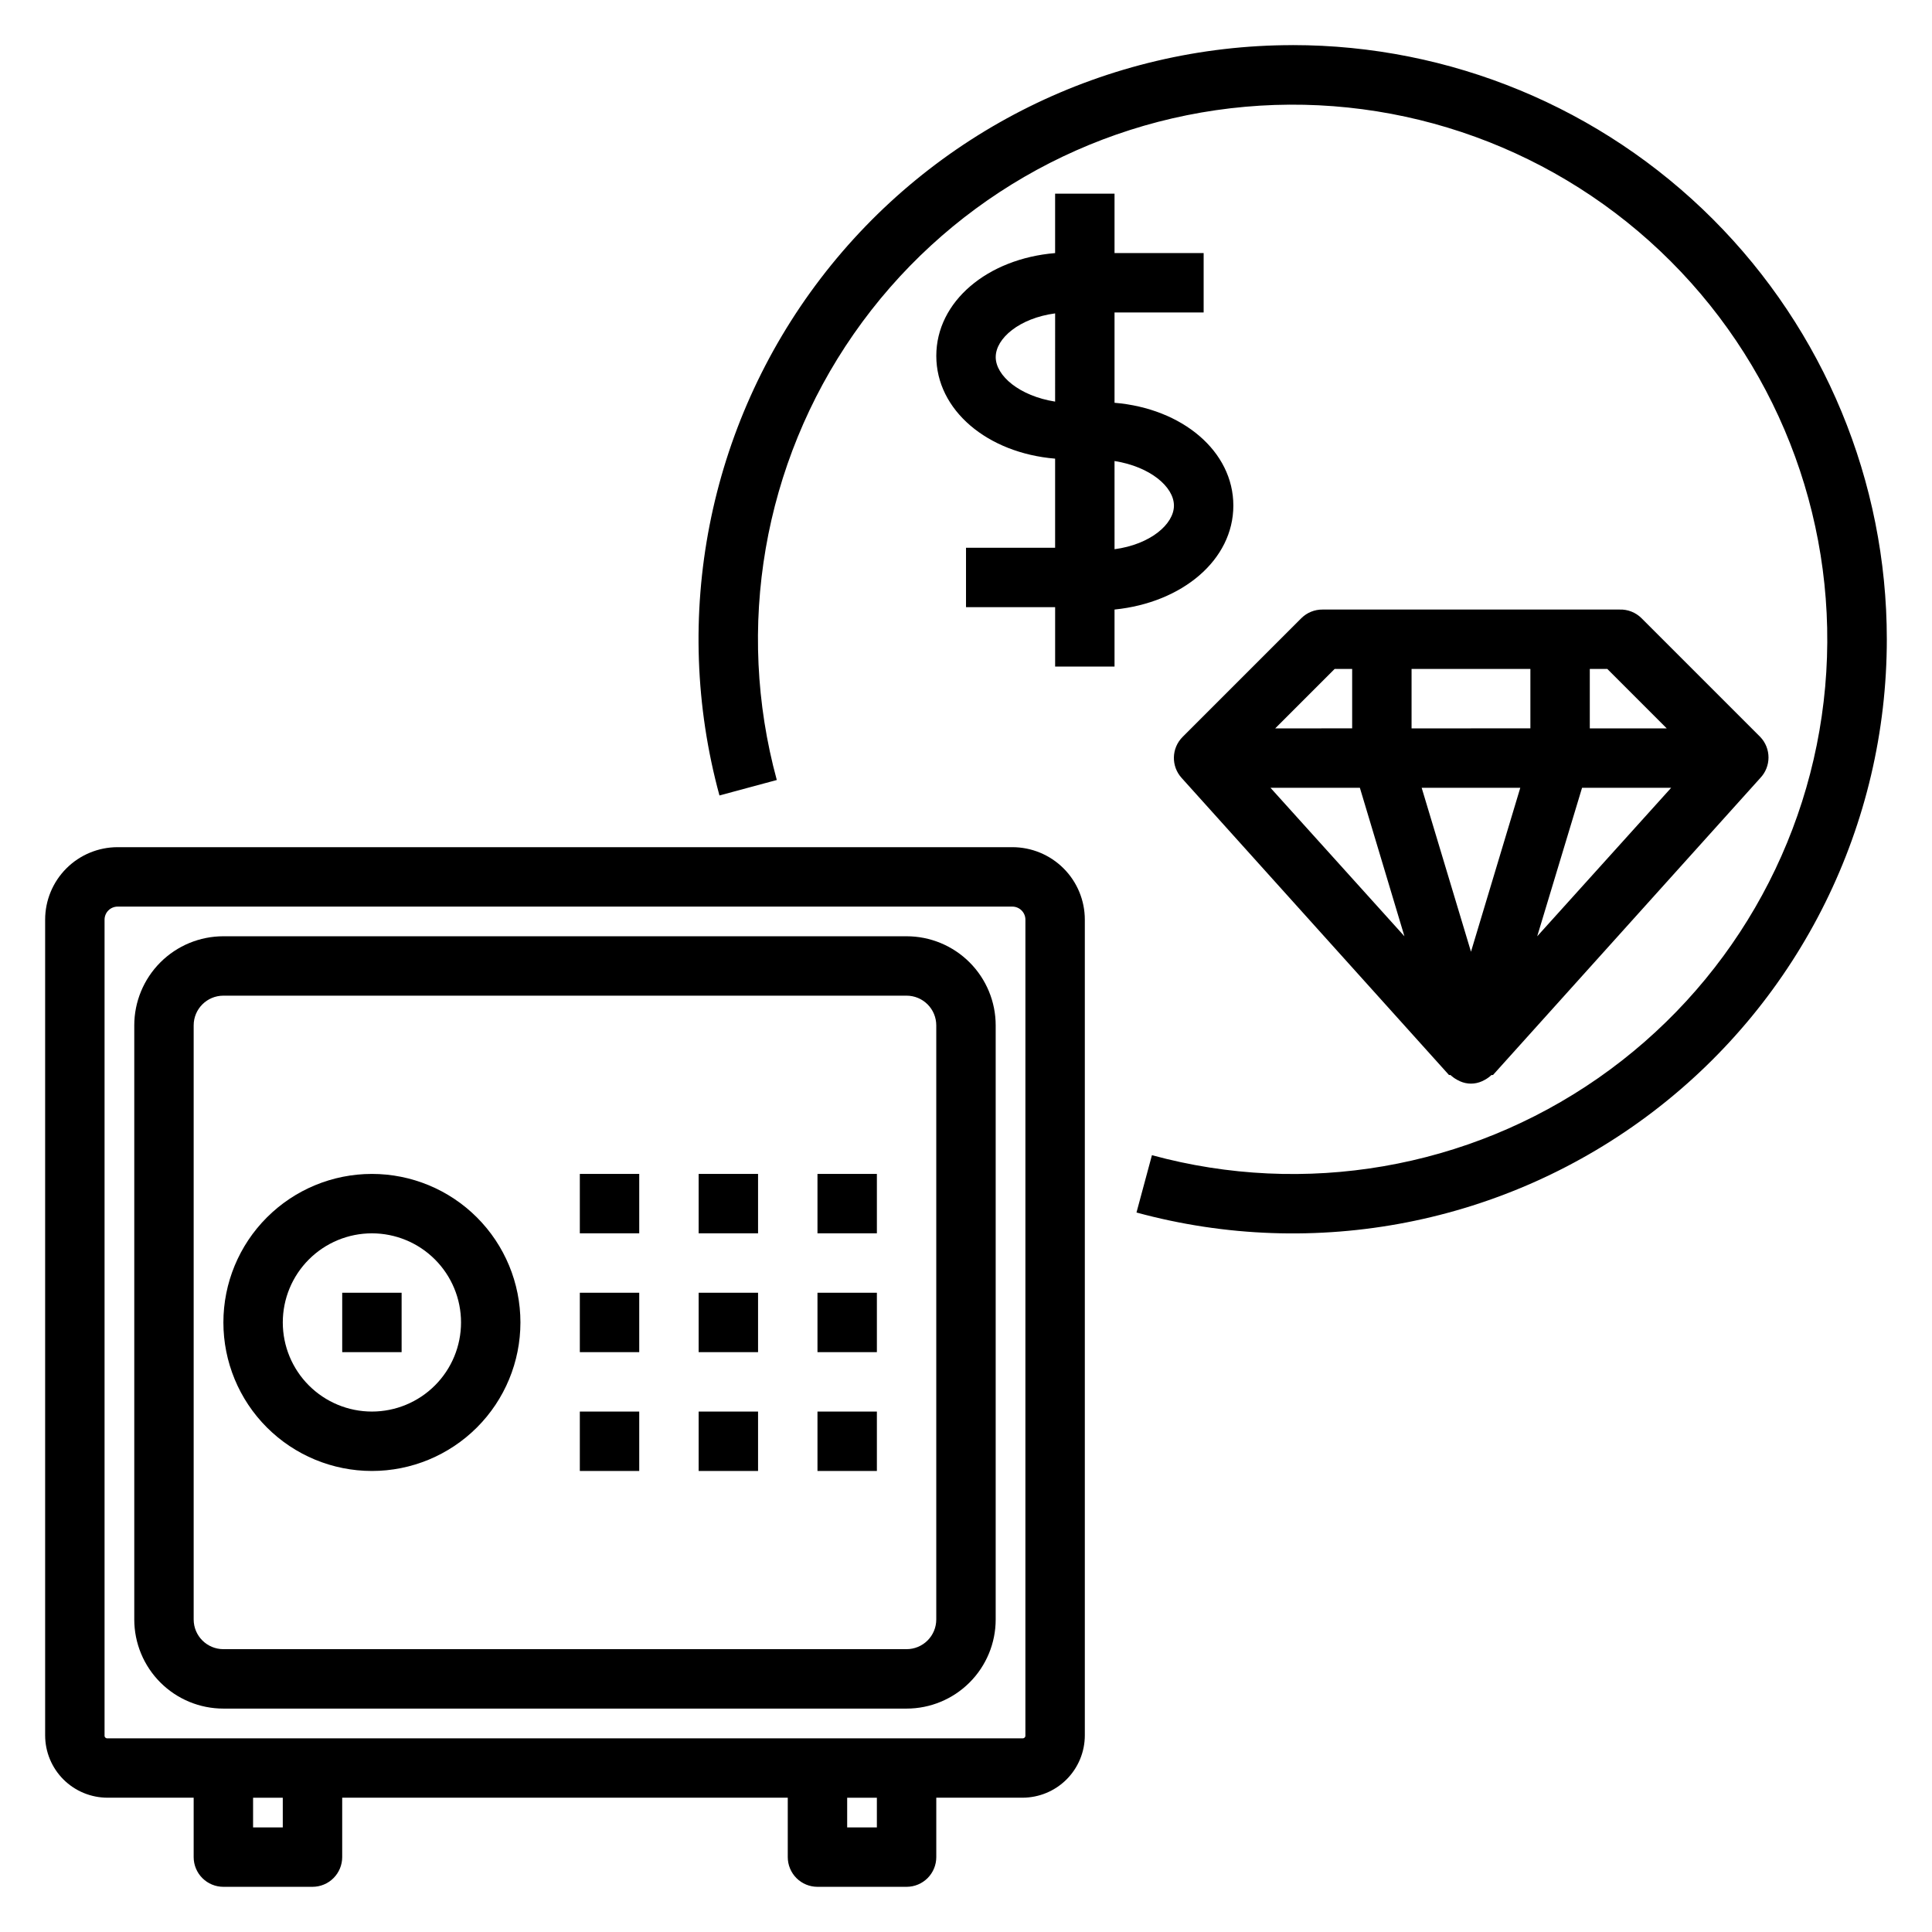
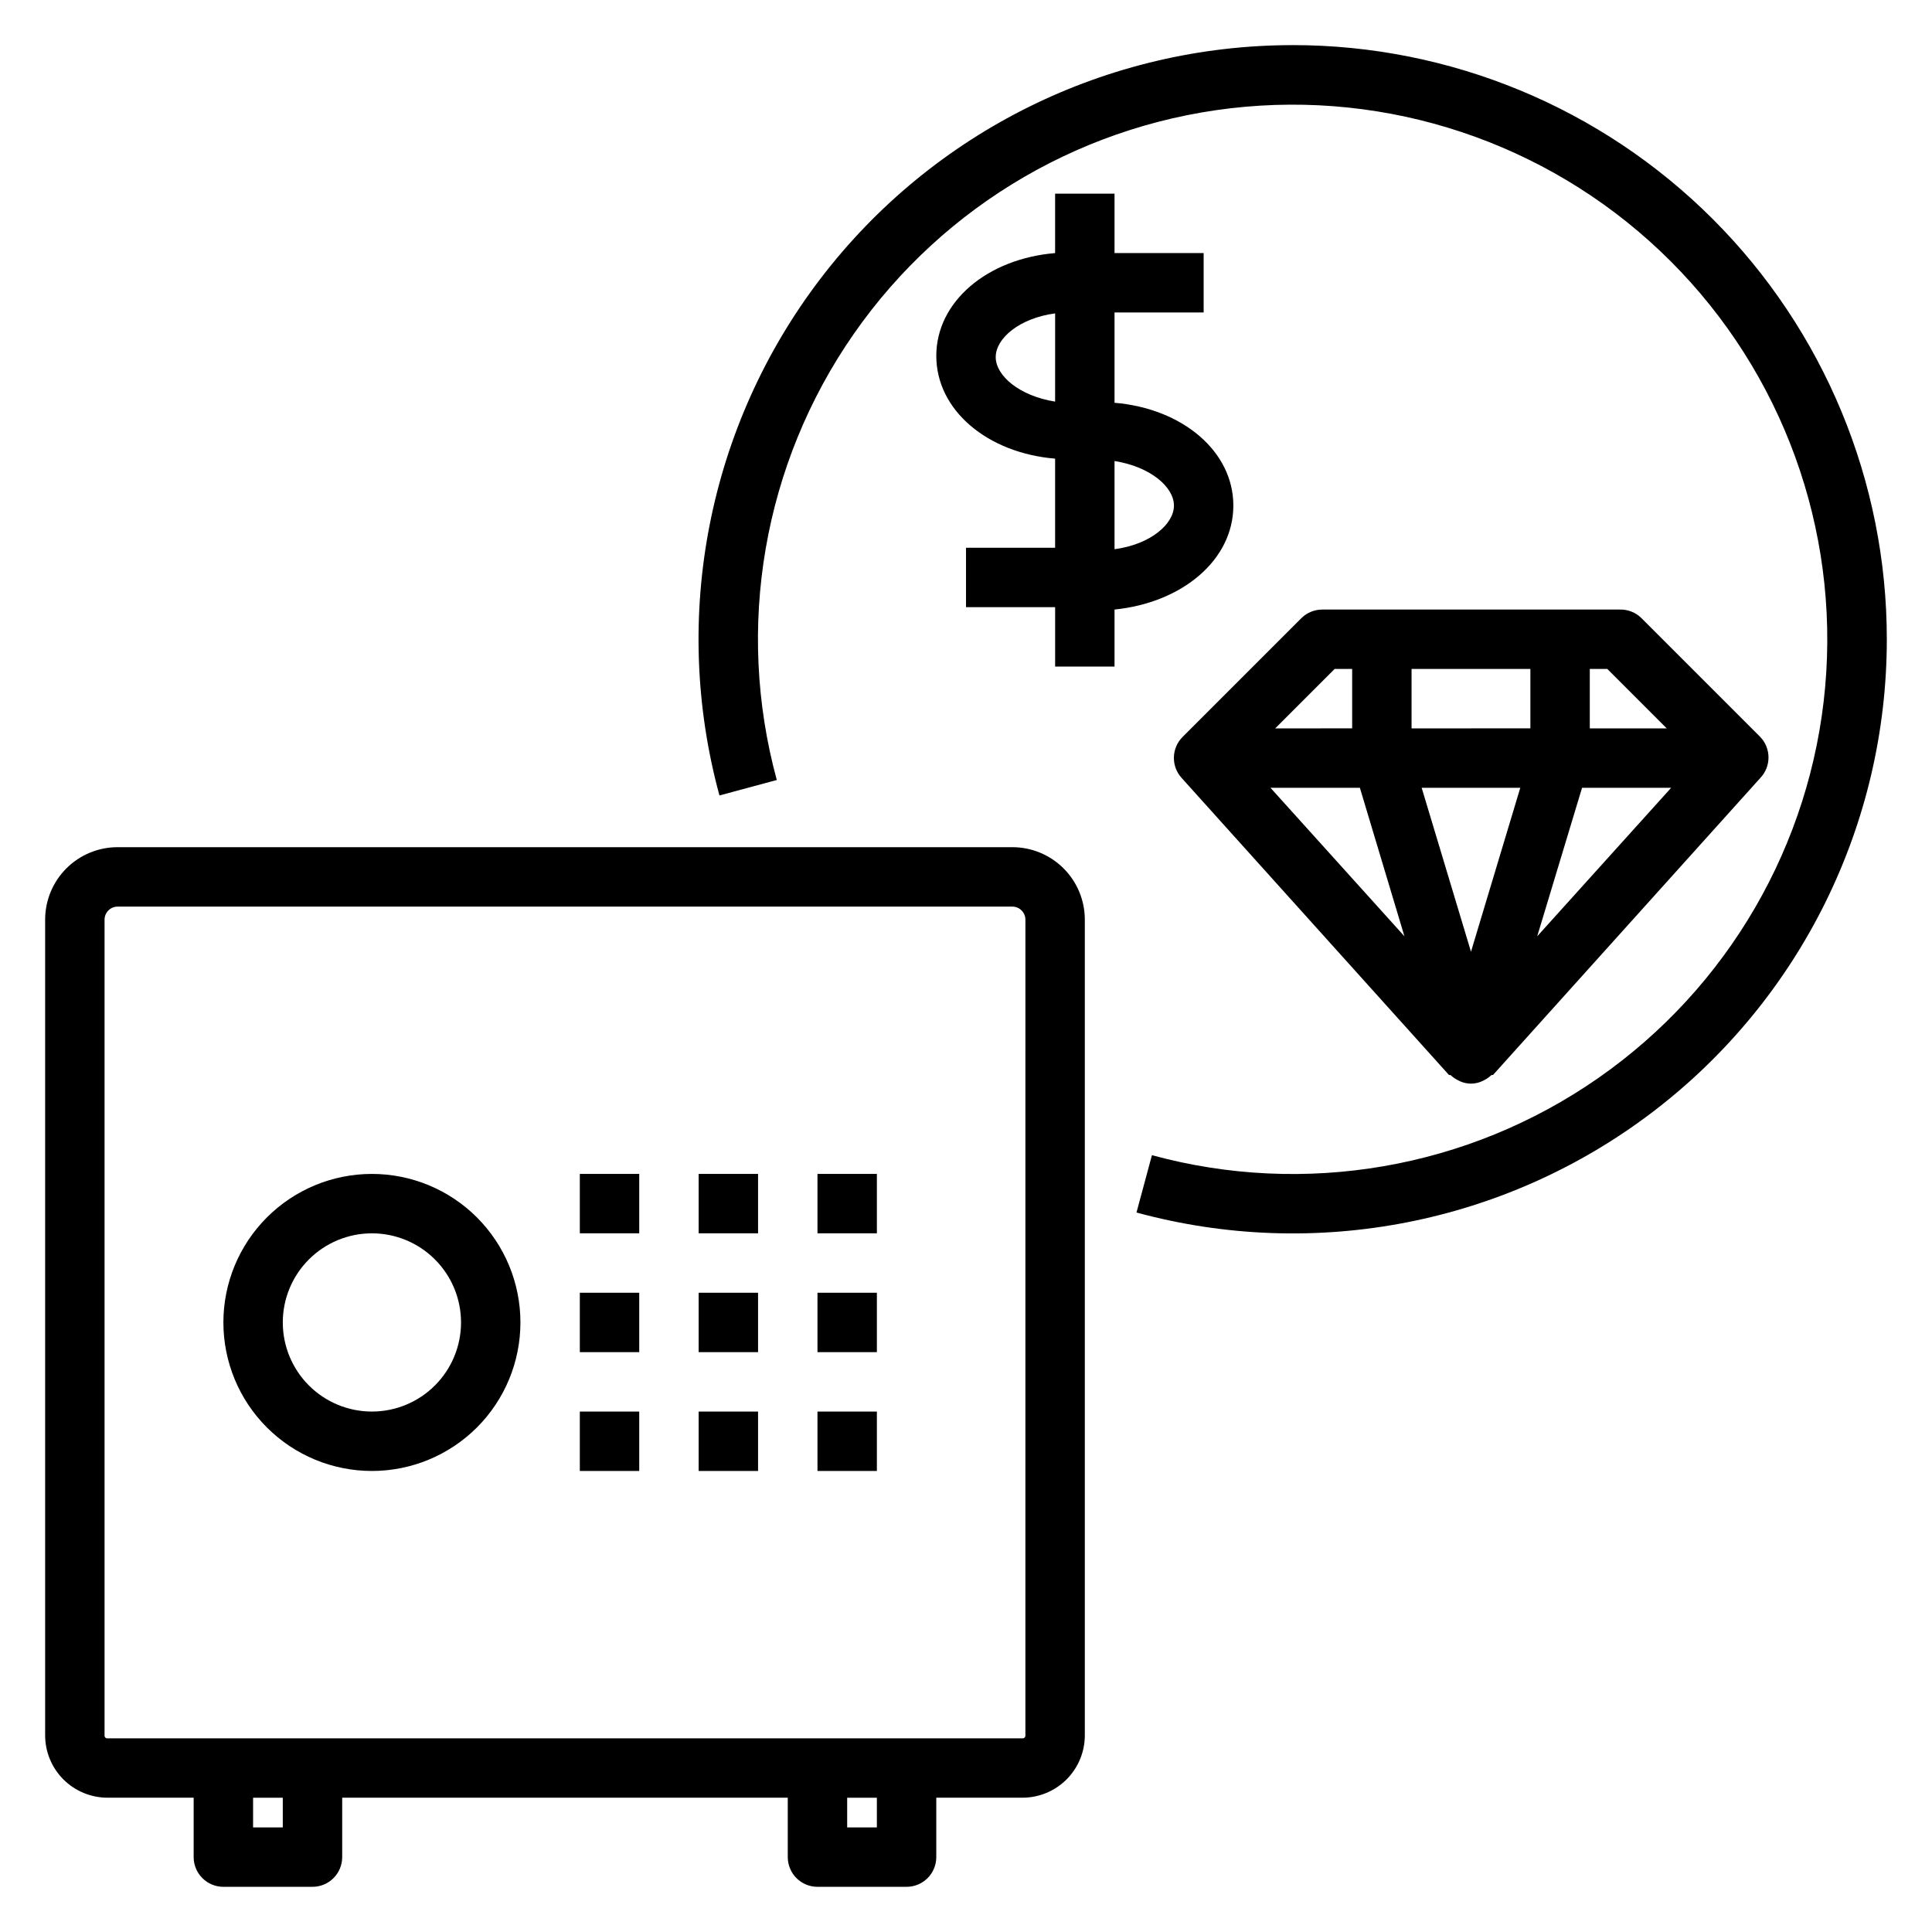
<svg xmlns="http://www.w3.org/2000/svg" fill="#000000" width="800px" height="800px" version="1.1" viewBox="144 144 512 512">
  <g>
    <path d="m412.28 368.51h-237.11c-5.094 0-9.977 2.023-13.582 5.625-3.602 3.602-5.625 8.488-5.625 13.582v216.16c0 4.387 1.742 8.59 4.844 11.691 3.098 3.098 7.305 4.84 11.688 4.84h22.828v15.746c0 2.086 0.832 4.09 2.309 5.566 1.477 1.477 3.477 2.305 5.566 2.305h23.617-0.004c2.09 0 4.09-0.828 5.566-2.305 1.477-1.477 2.309-3.481 2.309-5.566v-15.746h118.08v15.746c0 2.086 0.832 4.09 2.305 5.566 1.477 1.477 3.481 2.305 5.566 2.305h23.617c2.09 0 4.09-0.828 5.566-2.305 1.477-1.477 2.305-3.481 2.305-5.566v-15.746h22.832c4.383 0 8.586-1.742 11.688-4.84 3.102-3.102 4.844-7.305 4.844-11.691v-216.16c0-5.094-2.023-9.98-5.629-13.582-3.602-3.602-8.484-5.625-13.582-5.625zm-193.34 259.78h-7.871v-7.875h7.871zm157.44 0h-7.871v-7.875h7.871zm39.359-24.402v-0.004c0.027 0.215-0.047 0.434-0.203 0.586-0.152 0.152-0.367 0.227-0.582 0.203h-242.46c-0.215 0.023-0.43-0.051-0.582-0.203-0.156-0.152-0.23-0.371-0.203-0.586v-216.16c0-0.918 0.363-1.801 1.012-2.449 0.652-0.648 1.531-1.016 2.449-1.016h237.11c0.922 0 1.801 0.367 2.449 1.016 0.652 0.648 1.016 1.531 1.016 2.449z" />
-     <path d="m384.25 392.12h-181.05c-6.266 0-12.273 2.488-16.699 6.918-4.43 4.43-6.918 10.438-6.918 16.699v157.44c0 6.262 2.488 12.27 6.918 16.699 4.426 4.43 10.434 6.918 16.699 6.918h181.05c6.266 0 12.27-2.488 16.699-6.918 4.43-4.43 6.918-10.438 6.918-16.699v-157.44c0-6.262-2.488-12.27-6.918-16.699-4.43-4.43-10.434-6.918-16.699-6.918zm7.871 181.05v0.004c0 2.086-0.828 4.09-2.305 5.566-1.477 1.477-3.477 2.305-5.566 2.305h-181.05c-4.348 0-7.875-3.523-7.875-7.871v-157.44c0-4.348 3.527-7.871 7.875-7.871h181.05c2.09 0 4.09 0.828 5.566 2.305 1.477 1.477 2.305 3.481 2.305 5.566z" />
    <path d="m242.56 455.1c-10.441 0-20.449 4.148-27.832 11.531-7.383 7.379-11.527 17.391-11.527 27.828 0 10.441 4.144 20.453 11.527 27.832 7.383 7.383 17.391 11.531 27.832 11.531 10.438 0 20.449-4.148 27.832-11.531 7.379-7.379 11.527-17.391 11.527-27.832 0-10.438-4.148-20.449-11.527-27.828-7.383-7.383-17.395-11.531-27.832-11.531zm0 62.977c-6.266 0-12.27-2.488-16.699-6.918-4.43-4.426-6.918-10.434-6.918-16.699 0-6.262 2.488-12.27 6.918-16.695 4.43-4.43 10.434-6.918 16.699-6.918 6.262 0 12.27 2.488 16.699 6.918 4.43 4.426 6.918 10.434 6.918 16.695 0 6.266-2.488 12.273-6.918 16.699-4.43 4.43-10.438 6.918-16.699 6.918z" />
    <path d="m297.66 455.1h15.742v15.742h-15.742z" />
    <path d="m329.15 455.1h15.742v15.742h-15.742z" />
    <path d="m360.64 455.1h15.742v15.742h-15.742z" />
    <path d="m297.66 486.59h15.742v15.742h-15.742z" />
    <path d="m329.15 486.59h15.742v15.742h-15.742z" />
    <path d="m360.64 486.59h15.742v15.742h-15.742z" />
    <path d="m297.66 518.08h15.742v15.742h-15.742z" />
    <path d="m329.15 518.08h15.742v15.742h-15.742z" />
    <path d="m360.64 518.08h15.742v15.742h-15.742z" />
    <path d="m457.15 350.17 70.848 78.719h0.395v0.004c0.523 0.488 1.105 0.91 1.734 1.258l0.789 0.395h-0.004c1.852 0.836 3.973 0.836 5.824 0l0.789-0.395c0.625-0.348 1.207-0.77 1.73-1.258h0.395l70.848-78.719v-0.004c2.898-3.039 2.898-7.82 0-10.863l-31.488-31.488c-1.543-1.531-3.652-2.359-5.824-2.281h-78.723c-2.09-0.012-4.102 0.809-5.586 2.281l-31.488 31.488c-2.969 2.977-3.07 7.762-0.238 10.863zm63.605 2.598h26.137l-13.066 43.453zm42.508 0h23.617l-35.504 39.359zm-45.184-15.742v-15.746h31.488v15.742zm-13.699 15.742 11.809 39.359-35.504-39.359zm81.316-15.742h-20.383v-15.746h4.644zm-88.004-15.746h4.644v15.742l-20.391 0.004z" />
    <path d="m470.85 277.98c0-14.406-13.539-25.742-31.488-27.238v-23.93h23.617v-15.742h-23.617v-15.746h-15.746v15.746c-17.949 1.496-31.488 12.832-31.488 27.238s13.539 25.742 31.488 27.238v23.617l-23.613-0.004v15.742h23.617v15.742h15.742v-15.109c17.949-1.812 31.488-13.148 31.488-27.555zm-15.742 0c0 4.961-6.297 10.312-15.742 11.57l-0.004-23.375c9.445 1.492 15.742 6.848 15.742 11.805zm-47.23-39.359c0-4.961 6.297-10.312 15.742-11.57l-0.004 23.379c-9.445-1.496-15.742-6.848-15.742-11.809z" />
-     <path d="m234.69 486.59h15.742v15.742h-15.742z" />
+     <path d="m234.69 486.59h15.742h-15.742z" />
    <path d="m486.59 155.96c-49.07-0.008-95.344 22.863-125.13 61.855-29.793 38.992-39.703 89.648-26.797 136.99l15.191-4.094h0.004c-11.039-40.48-3.574-83.77 20.391-118.21 23.965-34.441 61.961-56.488 103.75-60.207s83.082 11.273 112.75 40.945c29.668 29.668 44.66 70.957 40.941 112.75-3.719 41.793-25.766 79.789-60.207 103.75-34.441 23.965-77.73 31.434-118.21 20.395l-4.094 15.191c47.344 12.906 98 3 136.99-26.793 38.992-29.793 61.867-76.066 61.855-125.14 0-41.754-16.586-81.801-46.113-111.33-29.527-29.523-69.57-46.113-111.33-46.113z" />
  </g>
</svg>